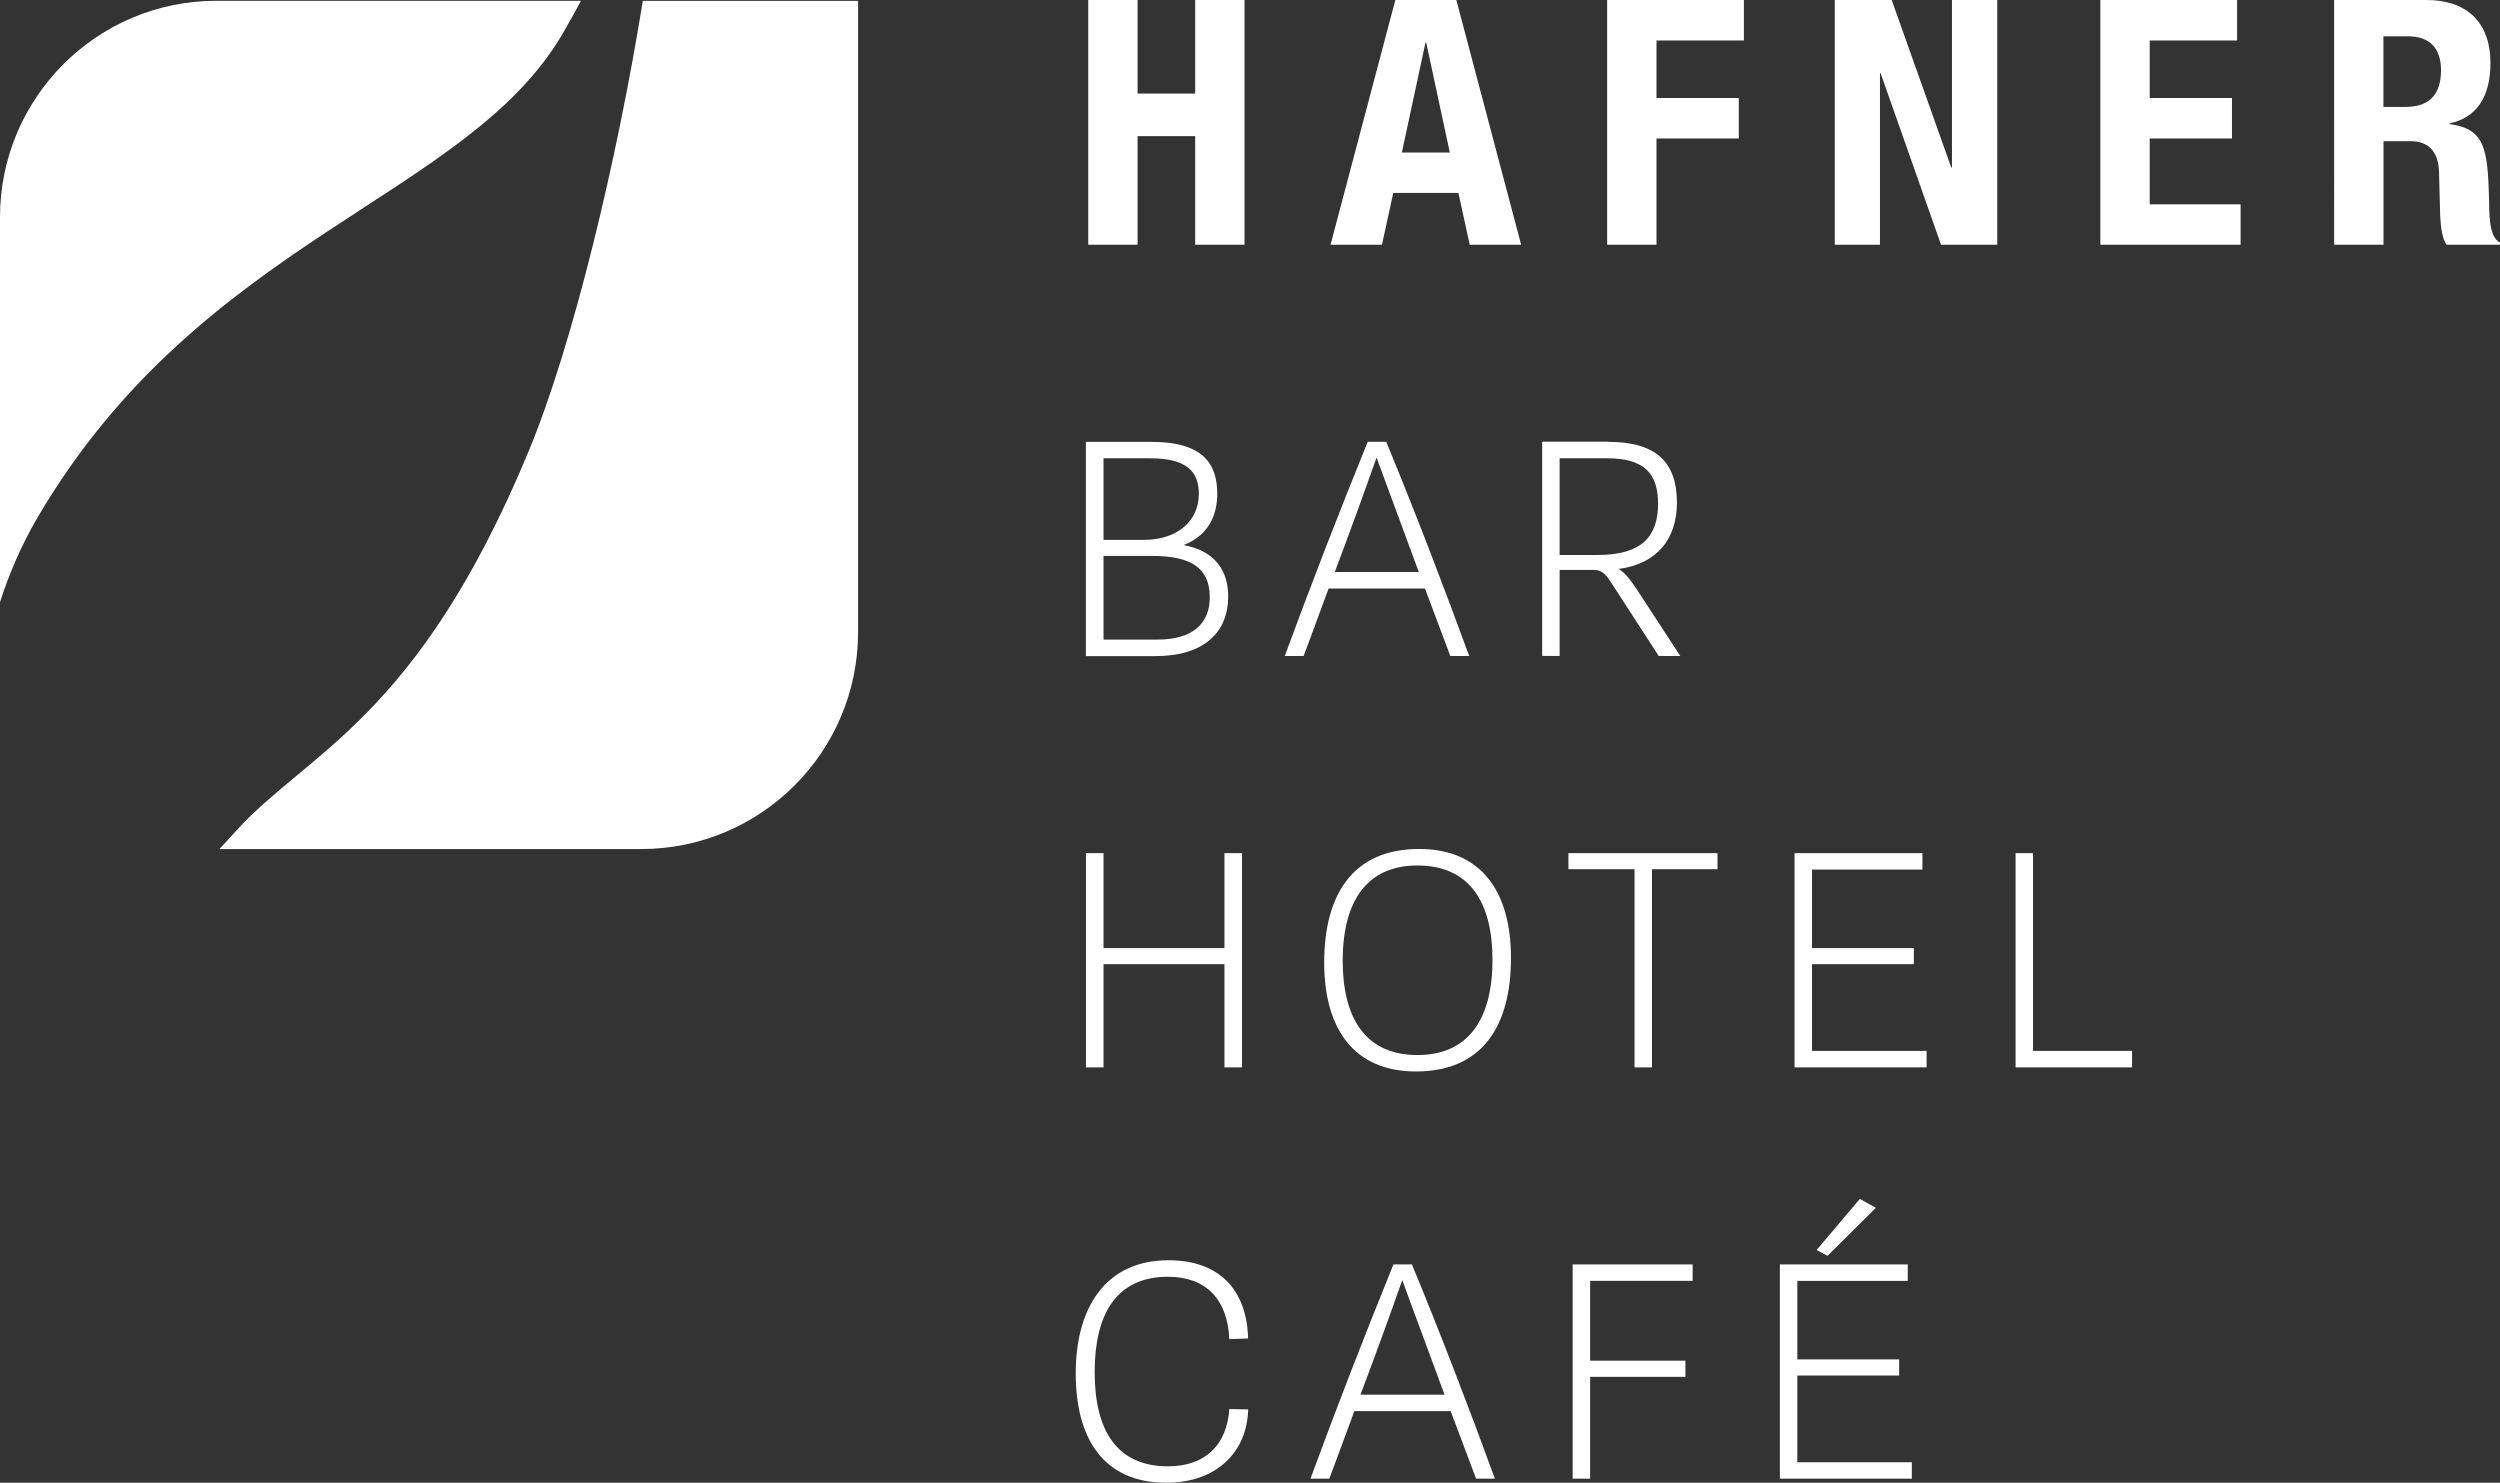
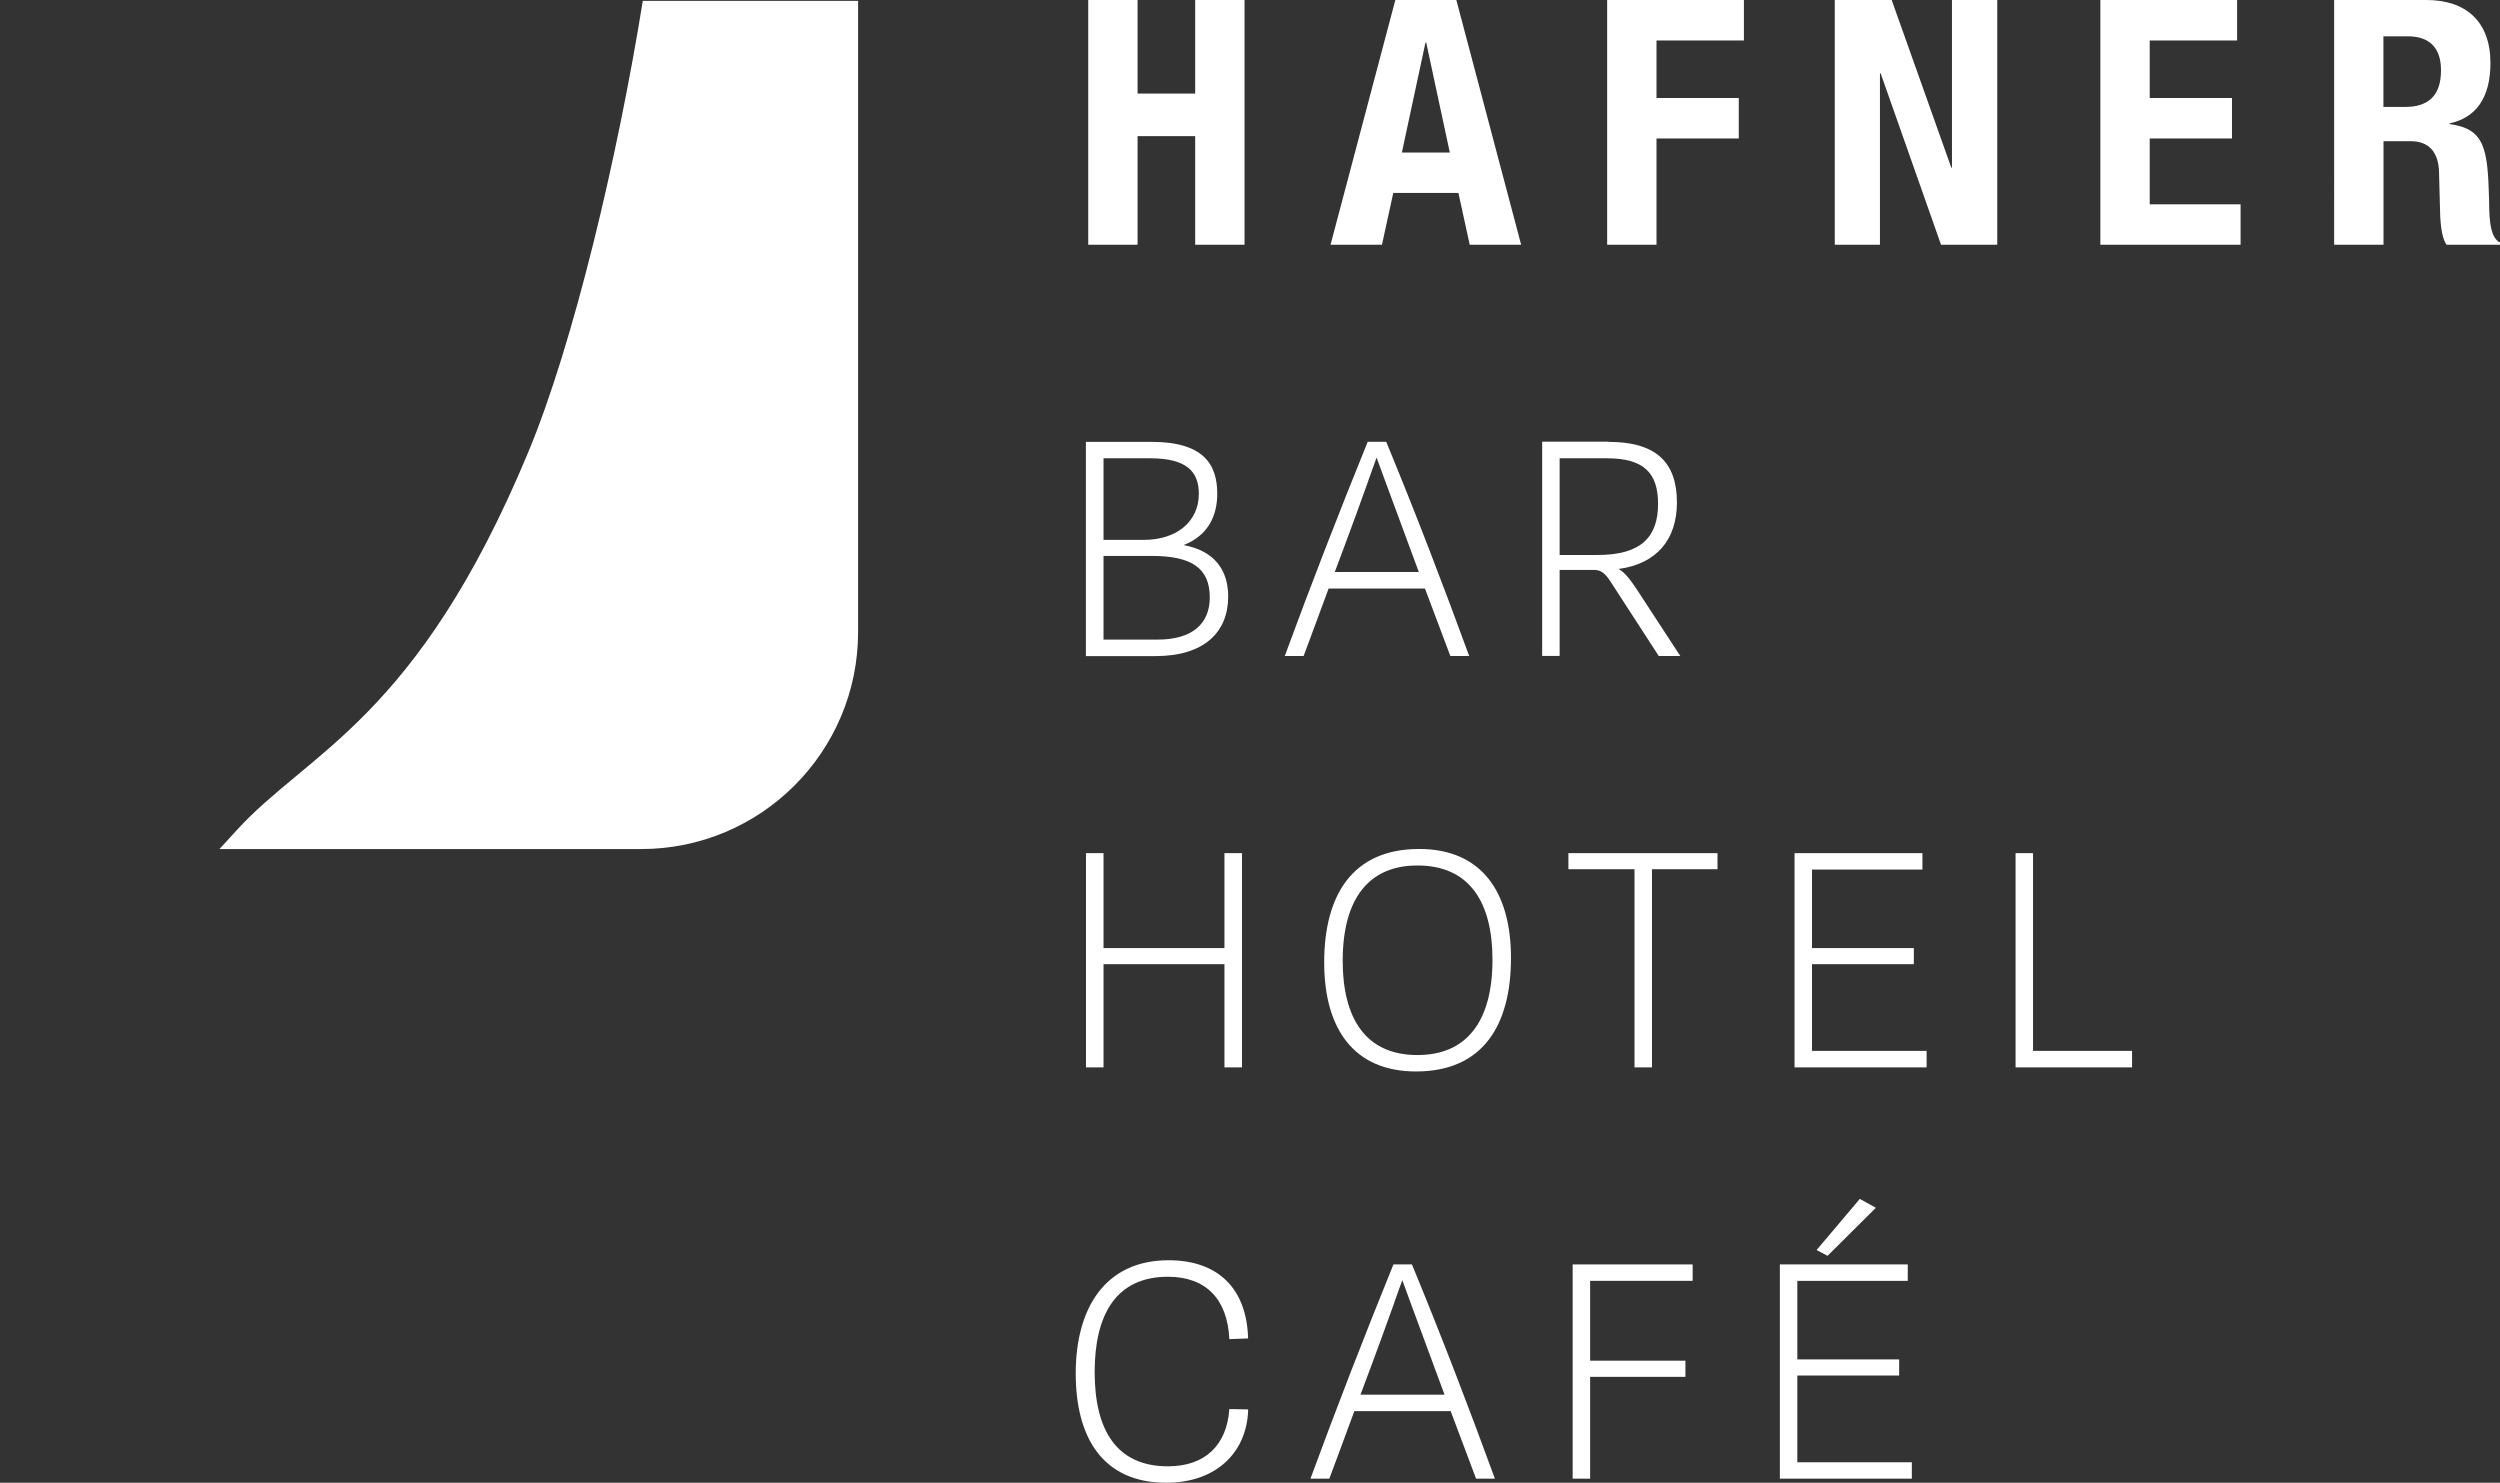
<svg xmlns="http://www.w3.org/2000/svg" id="Ebene_1" viewBox="0 0 287.76 170.67">
  <rect x="0" y="0" width="287.76" height="170.67" fill="#333333" stroke="none" />
  <defs>
    <style>.cls-1{fill:#fff;}</style>
  </defs>
  <g>
-     <path class="cls-1" d="m4.3,59.6C23.15,27.43,53.62,22.91,64.75,3.9c.76-1.31,1.47-2.57,2.12-3.81H24.91C11.16.09,0,11.25,0,25.01v44.29c1.08-3.34,2.48-6.58,4.3-9.7" />
    <path class="cls-1" d="m98.77.1v72.65c0,13.79-11.18,24.98-24.98,24.98H25.26c.62-.68,1.27-1.38,1.92-2.1,8.27-9.12,20.81-12.79,33.62-43.57,5.19-12.46,10.27-33.84,13.19-51.96h24.76Z" />
  </g>
  <polygon class="cls-1" points="137.57 0 137.57 10.77 130.94 10.77 130.94 0 125.26 0 125.26 28.17 130.94 28.17 130.94 15.67 137.57 15.67 137.57 28.17 143.25 28.17 143.25 0 137.57 0" />
  <path class="cls-1" d="m164.08,4.89l-2.72,12.67h5.52l-2.72-12.67h-.08Zm3.55-4.89l7.46,28.17h-5.92l-1.3-5.96h-7.5l-1.3,5.96h-5.92l7.46-28.17h7.02Z" />
  <polygon class="cls-1" points="200.73 0 200.73 4.66 190.67 4.66 190.67 11.28 200.14 11.28 200.14 15.94 190.67 15.94 190.67 28.17 184.99 28.17 184.99 0 200.73 0" />
  <polygon class="cls-1" points="217.74 0 224.6 19.29 224.68 19.29 224.68 0 229.89 0 229.89 28.17 223.42 28.17 216.47 8.44 216.39 8.44 216.39 28.17 211.19 28.17 211.19 0 217.74 0" />
  <polygon class="cls-1" points="257.5 0 257.5 4.66 247.44 4.66 247.44 11.28 256.91 11.28 256.91 15.94 247.44 15.94 247.44 23.52 257.9 23.52 257.9 28.17 241.76 28.17 241.76 0 257.5 0" />
  <g>
    <path class="cls-1" d="m276.83,12.31c2.68,0,4.14-1.3,4.14-4.22,0-2.68-1.42-3.91-3.83-3.91h-2.8v8.13h2.48Zm2.45-12.31c4.54,0,7.38,2.45,7.38,7.26,0,4.02-1.7,6.31-4.7,6.94v.08c4.06.55,4.38,2.84,4.54,8.6.04,1.5-.08,4.38,1.27,5.05v.24h-6.16c-.44-.59-.71-1.9-.75-3.87l-.12-4.54c-.08-2.33-1.23-3.51-3.27-3.51h-3.12v11.92h-5.68V0h10.61Z" />
    <path class="cls-1" d="m127.02,73.62h6.23c3.99,0,6-1.82,6-4.86,0-3.39-2.13-4.77-6.67-4.77h-5.56v9.63Zm0-11.48h4.66c3.79,0,6.31-2.13,6.31-5.29,0-2.52-1.34-4.1-5.61-4.1h-5.36v9.39Zm5.52-11.28c5.96,0,7.57,2.56,7.57,5.96,0,2.33-.87,4.74-3.87,5.92,3.63.67,5.13,2.96,5.13,5.92,0,4.1-2.76,6.86-8.37,6.86h-8.01v-24.66h7.54Z" />
    <path class="cls-1" d="m157.51,55.31c-1.77,4.97-3.87,10.53-3.87,10.53h9.67s-2.09-5.64-3.95-10.69l-.91-2.48-.95,2.64Zm2.05-4.46c3.39,8.21,6.55,16.45,9.55,24.66h-2.17s-1.26-3.35-2.92-7.77h-11.09c-1.62,4.42-2.88,7.77-2.88,7.77h-2.17c3-8.17,6.2-16.41,9.55-24.66h2.13Z" />
    <path class="cls-1" d="m179.53,63.88h4.38c5.05,0,6.94-2.13,6.94-5.88,0-3.51-1.58-5.25-5.88-5.25h-5.45v11.13Zm5.6-13.02c5.52,0,7.89,2.37,7.89,6.98,0,4.26-2.33,7.06-6.71,7.65.79.44,1.5,1.46,2.13,2.41l4.97,7.61h-2.48l-5.45-8.41c-.67-1.07-1.18-1.5-1.97-1.5h-3.99v9.9h-2.01v-24.66h7.61Z" />
  </g>
  <polygon class="cls-1" points="140.94 98.2 140.94 109.13 127.02 109.13 127.02 98.2 125 98.2 125 122.86 127.02 122.86 127.02 110.98 140.94 110.98 140.94 122.86 142.96 122.86 142.96 98.2 140.94 98.2" />
  <path class="cls-1" d="m154.55,110.59c0,6.51,2.56,10.85,8.6,10.85,5.64,0,8.64-3.83,8.64-10.97,0-6.51-2.56-10.85-8.64-10.85-5.6,0-8.6,3.83-8.6,10.97m19.37-.32c0,7.69-3.19,13.06-10.93,13.06-7.14,0-10.57-4.89-10.57-12.55s3.19-13.06,10.93-13.06c7.14,0,10.57,4.89,10.57,12.55" />
  <polygon class="cls-1" points="197.69 98.2 197.69 100.05 190.15 100.05 190.15 122.86 188.14 122.86 188.14 100.05 180.53 100.05 180.53 98.2 197.69 98.2" />
  <polygon class="cls-1" points="221.28 98.2 221.28 100.09 208.57 100.09 208.57 109.13 220.29 109.13 220.29 110.98 208.57 110.98 208.57 120.96 221.76 120.96 221.76 122.86 206.56 122.86 206.56 98.2 221.28 98.2" />
  <polygon class="cls-1" points="234.01 98.2 234.01 120.96 245.41 120.96 245.41 122.86 232 122.86 232 98.2 234.01 98.2" />
  <g>
    <path class="cls-1" d="m141.5,154.14c-.2-4.54-2.64-7.18-7.06-7.18-6,0-8.44,4.38-8.44,10.97s2.45,10.85,8.44,10.85c4.3,0,6.79-2.48,7.06-6.59l2.17.04c-.12,4.89-3.63,8.44-9.43,8.44-7.26,0-10.42-5.13-10.42-12.59s3.35-13.02,10.69-13.02c5.68,0,9,3.24,9.15,9l-2.17.08Z" />
    <path class="cls-1" d="m160.47,150c-1.77,4.97-3.87,10.53-3.87,10.53h9.67s-2.09-5.64-3.95-10.69l-.91-2.49-.95,2.65Zm2.05-4.46c3.39,8.21,6.55,16.45,9.55,24.66h-2.17s-1.26-3.35-2.92-7.77h-11.09c-1.62,4.42-2.88,7.77-2.88,7.77h-2.17c3-8.17,6.2-16.41,9.55-24.66h2.13Z" />
  </g>
  <polygon class="cls-1" points="181.02 145.54 181.02 170.2 183.03 170.2 183.03 158.48 194 158.48 194 156.62 183.03 156.62 183.03 147.43 194.83 147.43 194.83 145.54 181.02 145.54" />
  <path class="cls-1" d="m204.87,145.54v24.66h15.19v-1.89h-13.18v-9.98h11.72v-1.86h-11.72v-9.04h12.71v-1.89h-14.72Zm4.22-1.66l1.27.67,5.56-5.53-1.85-1.02-4.97,5.88Z" />
</svg>